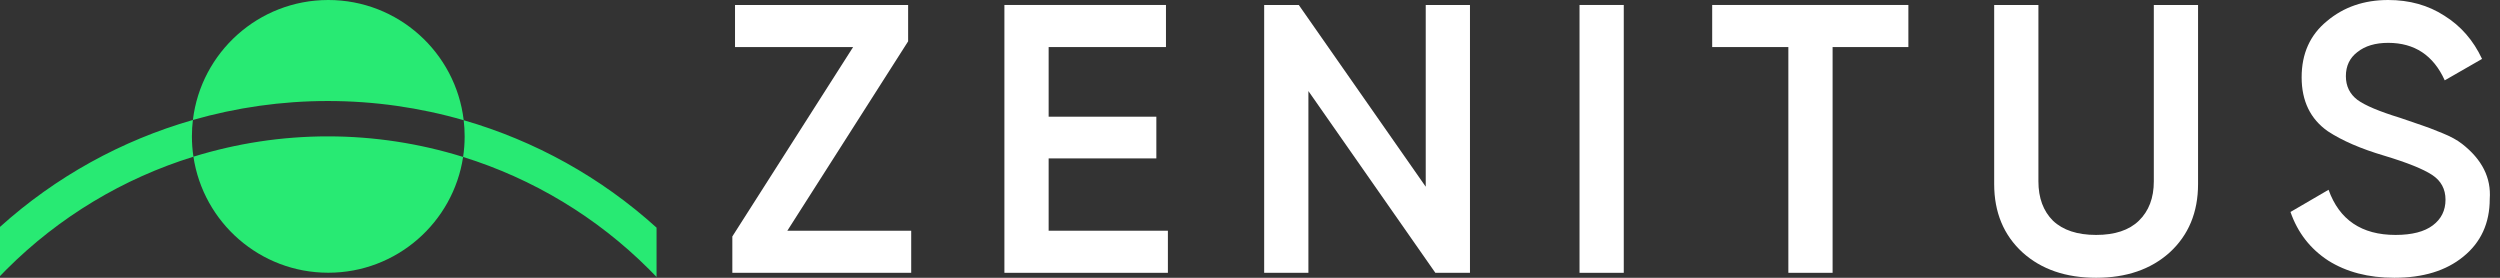
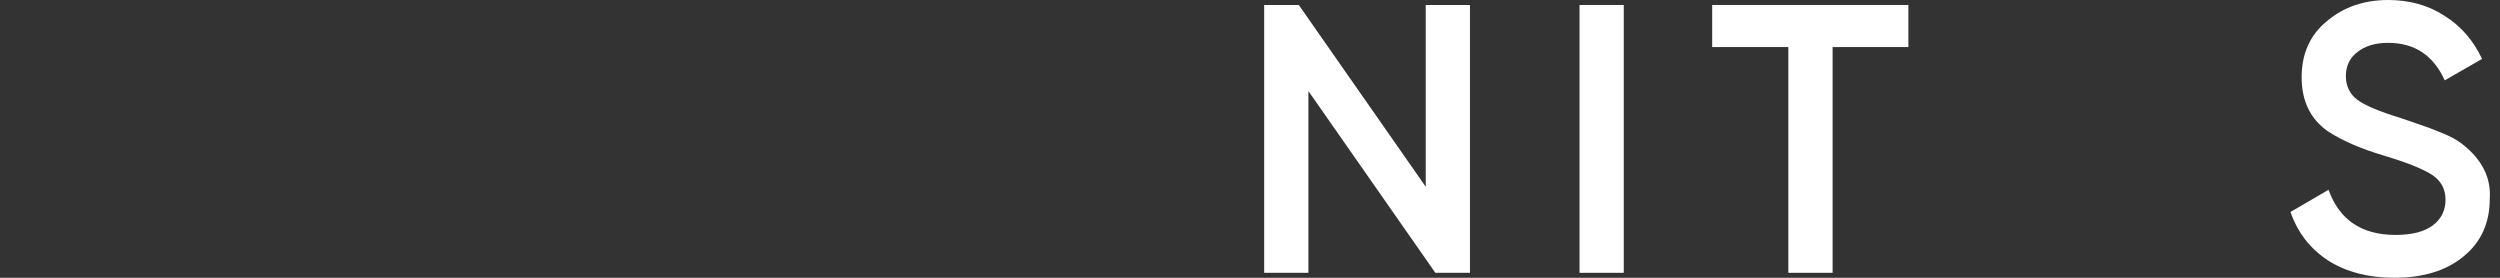
<svg xmlns="http://www.w3.org/2000/svg" width="243" height="27" viewBox="0 0 243 27" fill="none">
  <rect x="0" y="0" width="243" height="27" fill="#333333" stroke="none" />
-   <path fill-rule="evenodd" clip-rule="evenodd" d="M45.072 11.685C51.988 13.682 58.411 17.234 63.818 22.128V26.921C63.585 26.676 63.348 26.434 63.109 26.195C58.005 21.091 51.781 17.364 45.014 15.255C45.112 14.603 45.164 13.935 45.164 13.255C45.164 12.724 45.132 12.2 45.072 11.685ZM18.749 11.661C19.537 5.092 25.128 0 31.909 0C38.698 0 44.295 5.105 45.072 11.685C40.817 10.457 36.376 9.818 31.868 9.818C27.39 9.818 22.978 10.449 18.749 11.661ZM18.749 11.661C18.687 12.183 18.654 12.715 18.654 13.255C18.654 13.926 18.704 14.586 18.801 15.231C12.004 17.336 5.751 21.071 0.627 26.195C0.415 26.406 0.207 26.619 0 26.835V22.054C5.413 17.178 11.835 13.643 18.749 11.661ZM18.801 15.231C22.995 13.932 27.397 13.255 31.868 13.255C36.367 13.255 40.796 13.941 45.014 15.255C44.049 21.626 38.549 26.509 31.909 26.509C25.261 26.509 19.755 21.614 18.801 15.231Z" fill="#28EA73" />
-   <path d="M88.27 4.017L76.529 22.426H88.569V26.517H71.183V22.983L82.923 4.574H71.444V0.483H88.27V4.017Z" fill="white" />
-   <path d="M101.928 15.397V22.426H113.519V26.517H97.628V0.483H113.332V4.574H101.928V11.343H112.397V15.397H101.928Z" fill="white" />
  <path d="M138.581 18.149V0.483H142.881V26.517H139.516L127.177 8.851V26.517H122.877V0.483H126.242L138.581 18.149Z" fill="white" />
  <path d="M153.53 26.517V0.483H157.83V26.517H153.53Z" fill="white" />
  <path d="M166.425 0.483H185.494V4.574H178.128V26.517H173.828V4.574H166.425V0.483Z" fill="white" />
-   <path d="M193.834 17.888V0.483H198.134V17.628C198.134 19.24 198.607 20.517 199.554 21.459C200.527 22.376 201.923 22.835 203.742 22.835C205.562 22.835 206.945 22.376 207.893 21.459C208.865 20.517 209.351 19.24 209.351 17.628V0.483H213.651V17.888C213.651 20.64 212.728 22.86 210.884 24.546C209.064 26.182 206.684 27 203.742 27C200.801 27 198.42 26.182 196.601 24.546C194.756 22.86 193.834 20.64 193.834 17.888Z" fill="white" />
  <path d="M232.73 27C230.212 27 228.069 26.442 226.299 25.326C224.554 24.186 223.333 22.612 222.635 20.603L226.336 18.446C227.383 21.372 229.552 22.835 232.842 22.835C234.438 22.835 235.647 22.525 236.469 21.905C237.292 21.285 237.703 20.454 237.703 19.413C237.703 18.372 237.267 17.566 236.394 16.996C235.522 16.426 233.976 15.806 231.758 15.136C229.49 14.467 227.657 13.674 226.262 12.756C224.567 11.566 223.719 9.818 223.719 7.512C223.719 5.207 224.542 3.384 226.187 2.045C227.807 0.682 229.789 0 232.132 0C234.201 0 236.02 0.508 237.591 1.525C239.186 2.517 240.408 3.917 241.255 5.727L237.628 7.81C236.531 5.38 234.699 4.165 232.132 4.165C230.886 4.165 229.888 4.463 229.141 5.058C228.393 5.628 228.019 6.409 228.019 7.401C228.019 8.368 228.393 9.136 229.141 9.707C229.888 10.252 231.272 10.835 233.291 11.454C234.537 11.876 235.26 12.124 235.46 12.198C235.784 12.297 236.432 12.546 237.404 12.942C238.202 13.264 238.837 13.612 239.311 13.983C241.255 15.496 242.153 17.281 242.003 19.339C242.003 21.694 241.143 23.566 239.423 24.954C237.753 26.318 235.522 27 232.73 27Z" fill="white" />
</svg>